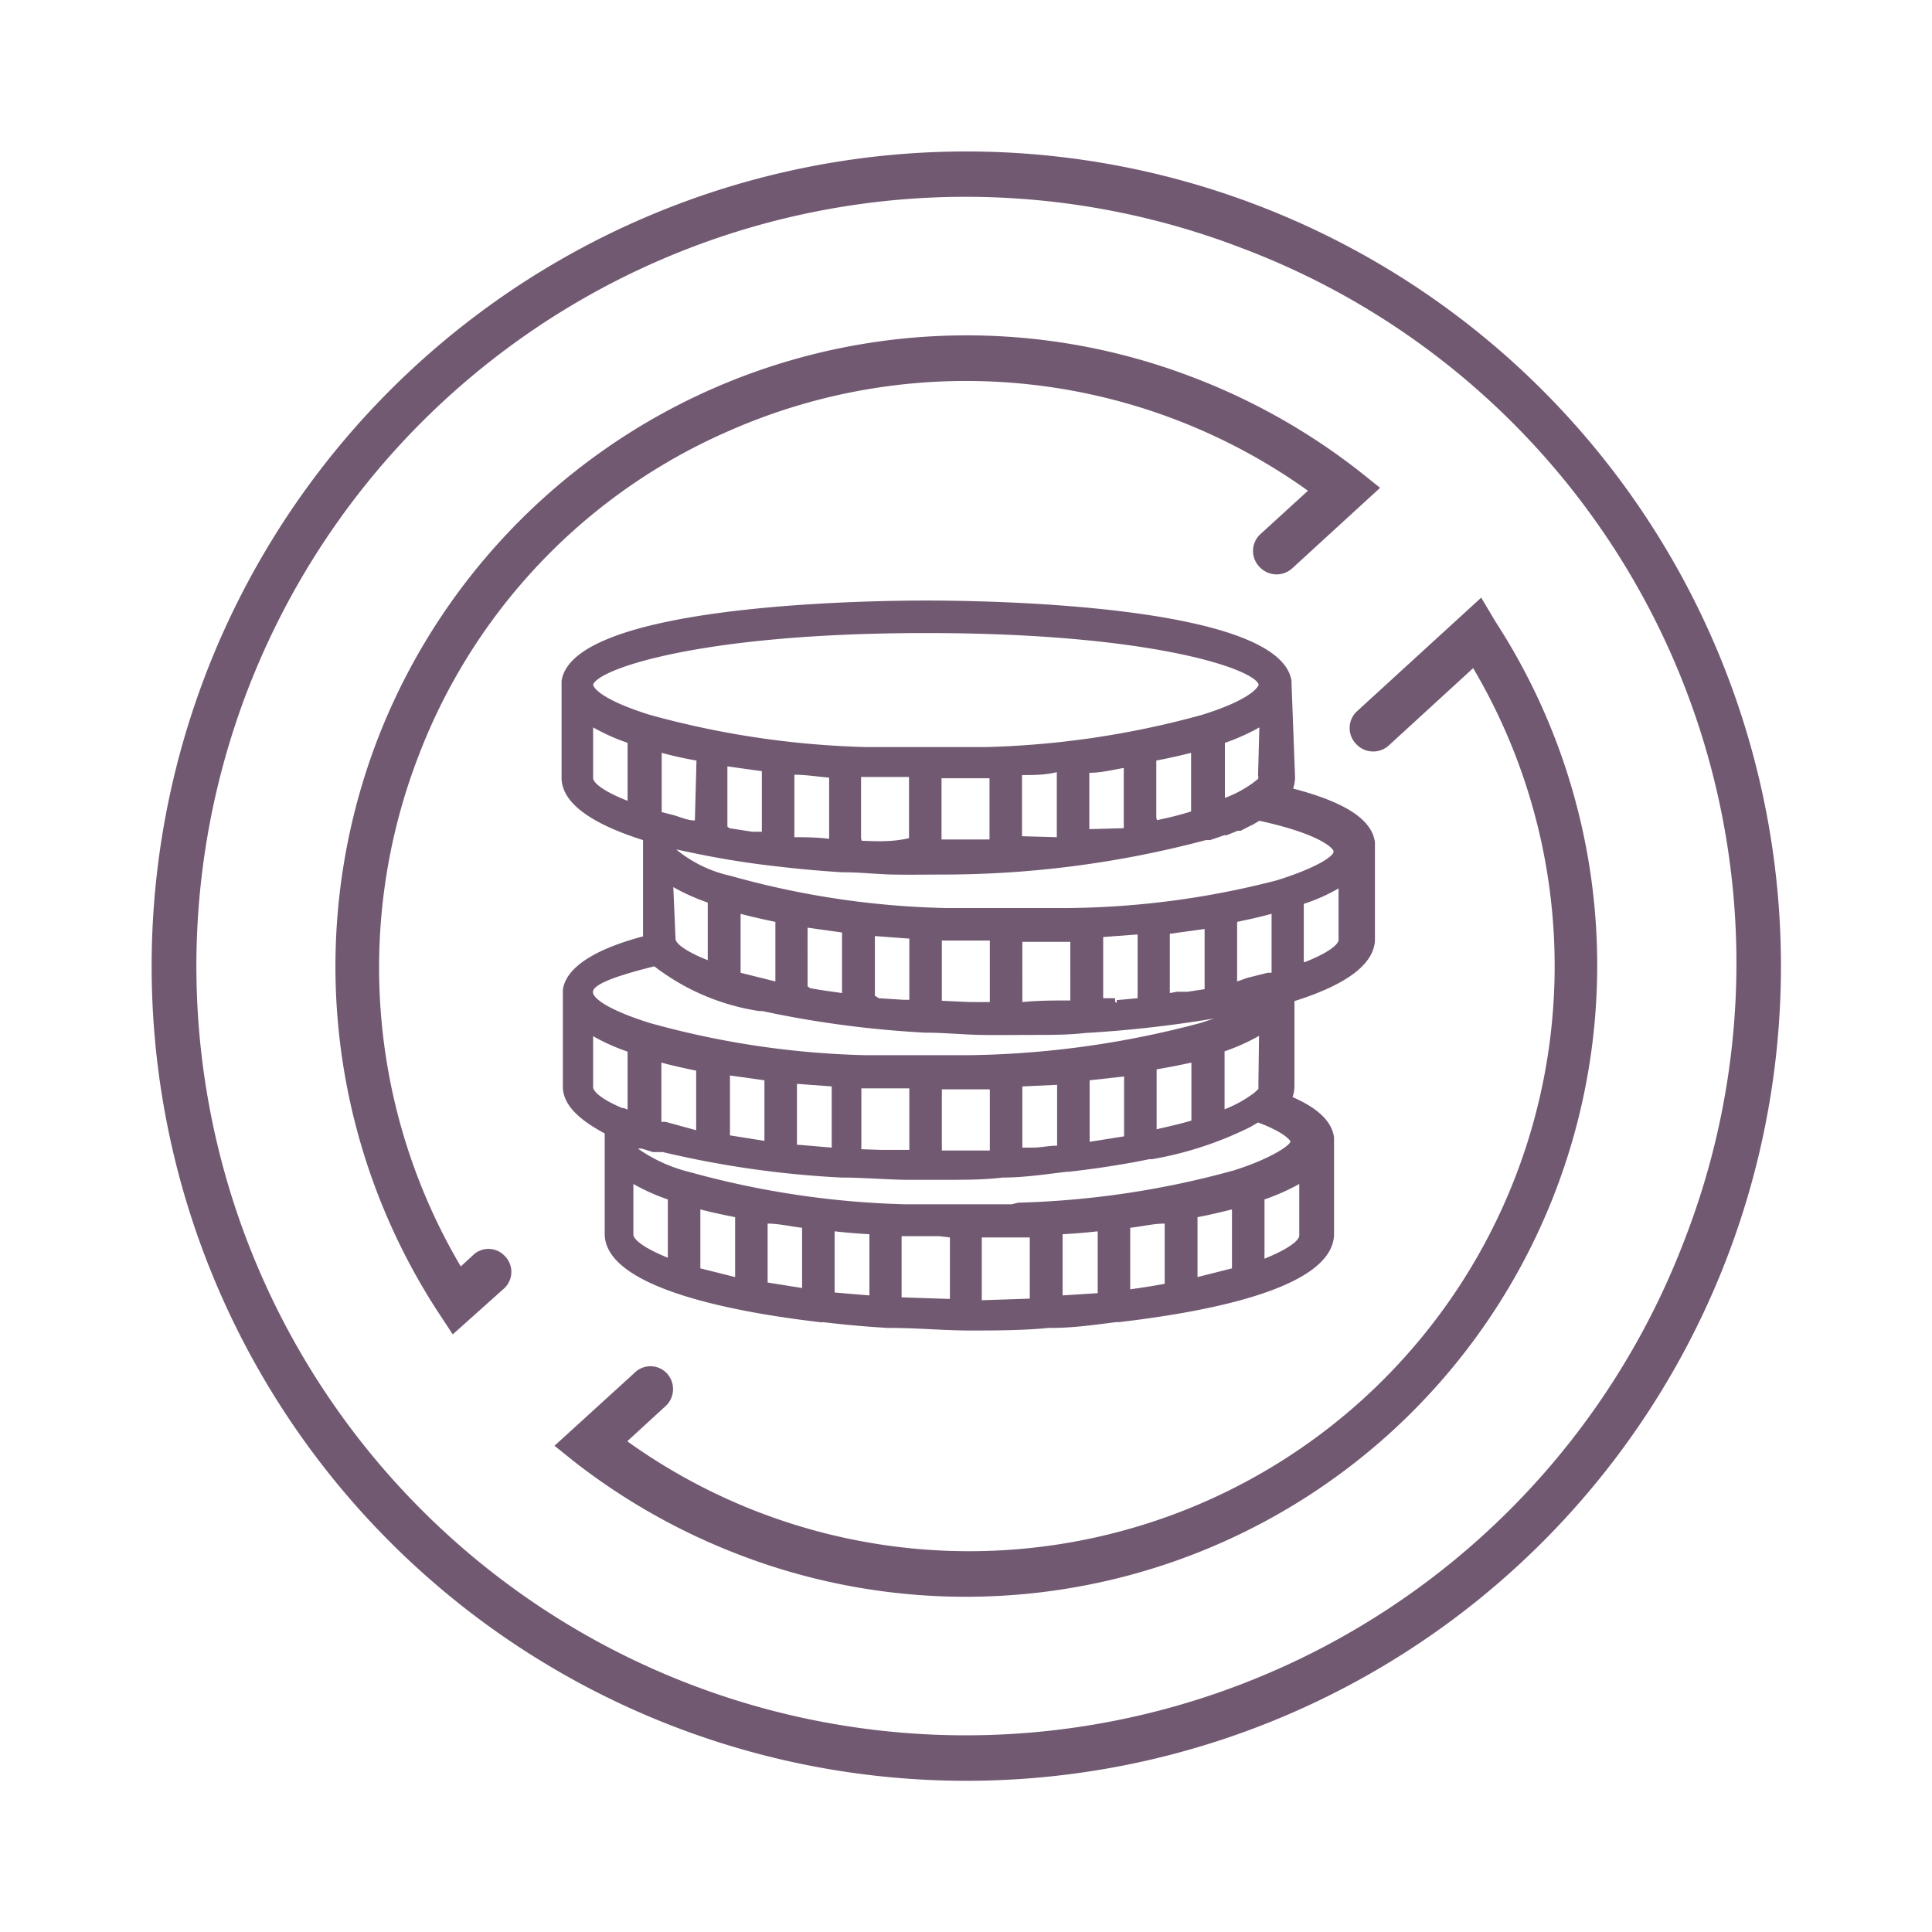
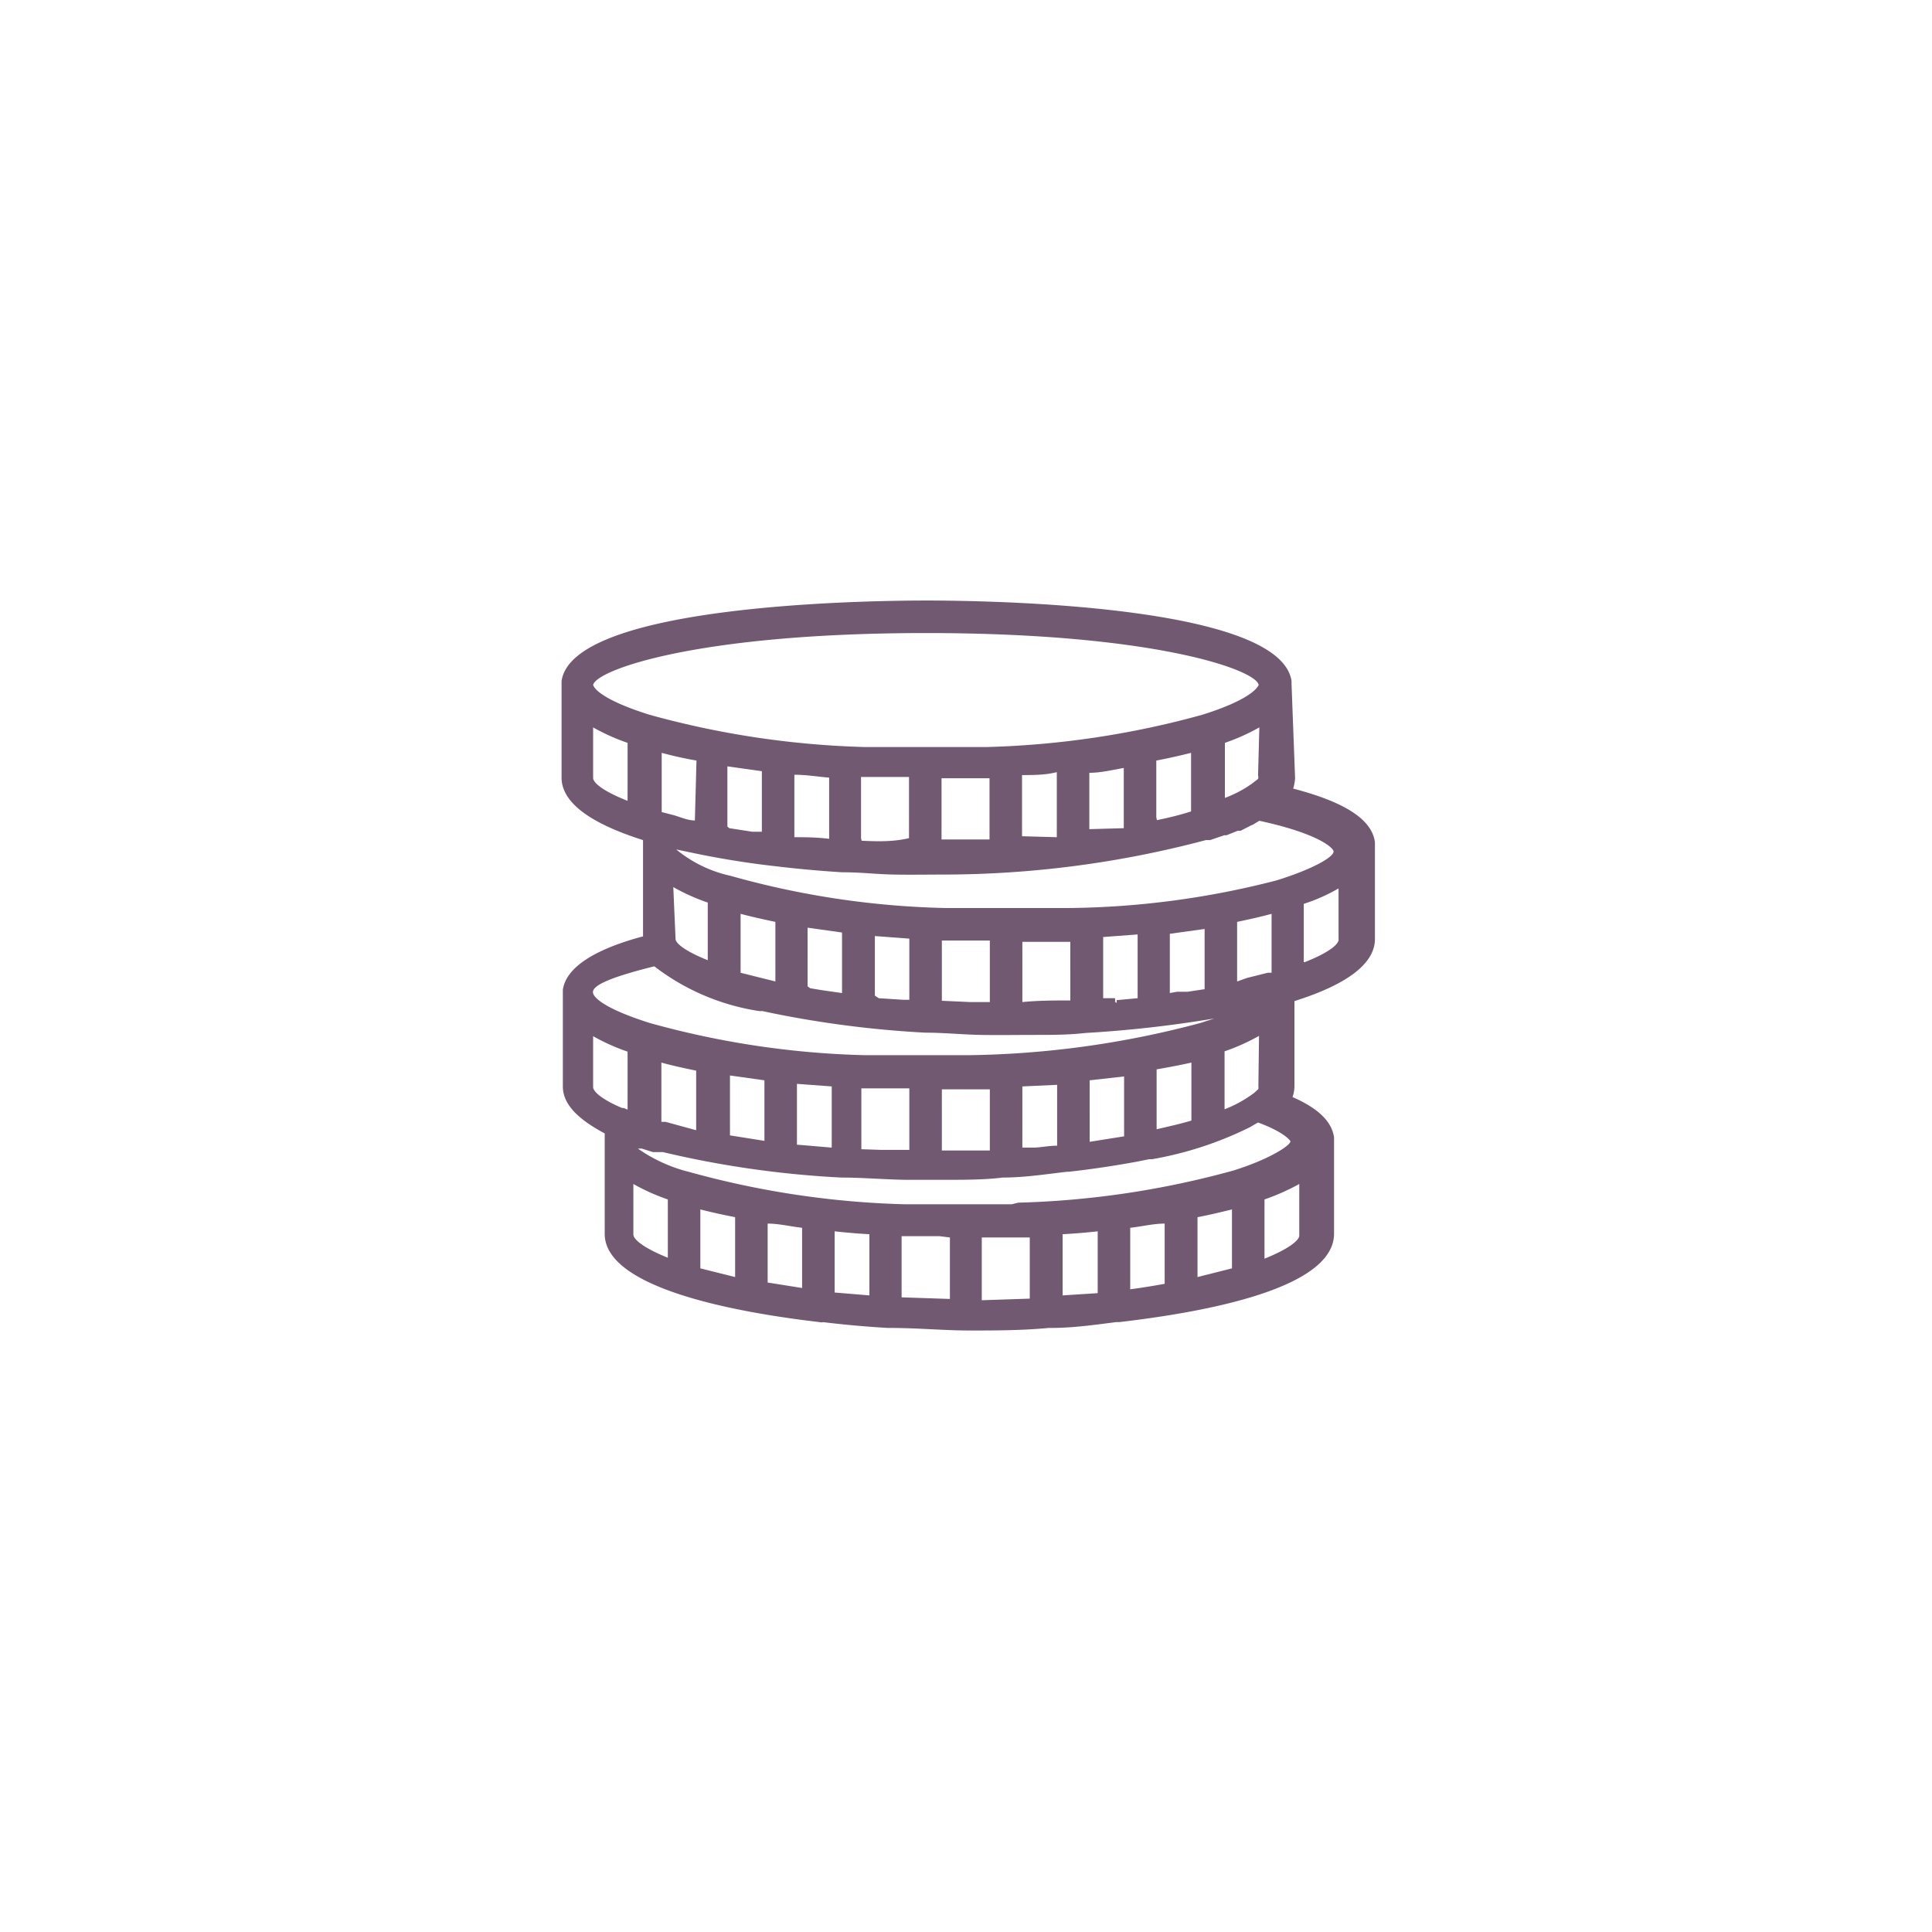
<svg xmlns="http://www.w3.org/2000/svg" id="Calque_1" data-name="Calque 1" viewBox="0 0 60 60">
  <defs>
    <style>.cls-1{fill:#725972;}</style>
  </defs>
-   <path class="cls-1" d="M22.62,13.39a18.25,18.25,0,0,1,18,1.85l-1.5,1.37a.71.71,0,0,0,0,1,.72.72,0,0,0,1,.05l2.74-2.51-.65-.52A19.89,19.89,0,0,0,37,11.7,19.61,19.61,0,0,0,11.71,23,19.67,19.67,0,0,0,13.6,40.74l.46.7L15.67,40a.7.7,0,0,0,0-1,.69.69,0,0,0-1,0l-.36.33A18.25,18.25,0,0,1,13,23.47,18,18,0,0,1,22.62,13.39Z" />
-   <path class="cls-1" d="M39.09,6.39A25.3,25.3,0,0,0,6.89,40.28,25.3,25.3,0,1,0,39.09,6.39Zm13.2,32.18A23.89,23.89,0,1,1,38.58,7.71,23.73,23.73,0,0,1,52.29,38.57Z" />
-   <path class="cls-1" d="M46,18.56l-3.88,3.55a.71.71,0,0,0,0,1,.72.72,0,0,0,1,.05l2.63-2.41a18.17,18.17,0,0,1-8.27,25.86,18.21,18.21,0,0,1-18-1.85l1.22-1.12a.72.72,0,0,0,0-1,.7.7,0,0,0-1,0l-2.48,2.26.65.52A19.89,19.89,0,0,0,23,48.3a19.61,19.61,0,0,0,23.44-29Z" />
  <path class="cls-1" d="M40.11,21.24v-.09h0c-.35-2.38-9.49-2.5-11.33-2.5s-11,.12-11.34,2.5h0v3c0,.76.86,1.41,2.53,1.94,0,0,0,0,0,.06h0v2.93c-1.58.42-2.4,1-2.49,1.66h0v3c0,.54.44,1,1.3,1.46l0,.12h0v3c0,1.71,4.18,2.45,6.68,2.74a.18.18,0,0,0,.1,0c.65.08,1.33.14,2,.18h.07c.86,0,1.69.08,2.48.08s1.63,0,2.46-.08h.09c.68,0,1.36-.1,2-.18h0l.09,0c2.49-.29,6.67-1,6.68-2.74v-3h0c-.07-.49-.49-.9-1.29-1.25a1,1,0,0,0,.06-.33V31.09c1.65-.52,2.5-1.17,2.5-1.93v-3h0c-.09-.71-.93-1.25-2.54-1.67a1.28,1.28,0,0,0,.06-.33ZM38.26,37.56v1.83l-1.07.27V37.8C37.57,37.73,37.93,37.64,38.26,37.56ZM36.17,38v1.87c-.33.06-.69.12-1.07.17V38.13C35.46,38.09,35.82,38,36.17,38Zm-2.08.26v1.9L33,40.23v-1.9Q33.55,38.3,34.09,38.24ZM27,38.33v1.9l-1.08-.09v-1.9Q26.46,38.3,27,38.33Zm-2.09-.2V40l-1.07-.17V38C24.19,38,24.55,38.09,24.91,38.13Zm-2.08-.33v1.86l-1.08-.27V37.56Q22.26,37.69,22.83,37.8Zm17.52-1v1.57c0,.14-.29.4-1.08.72V37.25A6.93,6.93,0,0,0,40.35,36.77ZM29.5,38.43v1.91L28,40.29v-1.9l1.17,0Zm-.26-.09ZM18.42,24.16V22.59a6.4,6.4,0,0,0,1.07.48v1.8C18.7,24.56,18.42,24.3,18.42,24.16Zm13,13.24h-.38c-.69,0-1.42,0-2.11,0l-.37,0h-.46a27.7,27.7,0,0,1-6.68-1,4.78,4.78,0,0,1-1.61-.73l.12,0h0l.35.11.13,0,.18,0h0a30.67,30.67,0,0,0,5.54.79h0c.66,0,1.32.06,2,.07.41,0,.81,0,1.23,0,.61,0,1.21,0,1.78-.07h0c.69,0,1.38-.11,2-.18h.05c.73-.08,1.44-.19,2.1-.31l.4-.08.09,0a11.09,11.09,0,0,0,3.05-1l.1-.06h0l.14-.08,0,0,0,0c.7.26.93.48,1,.57s-.55.54-1.76.92a27.81,27.81,0,0,1-6.69,1Zm3.21-6.29V31h-.37v-1.9l1.07-.08V31l-.65.06h0v.09Zm1.7-.27V29l1.08-.15v1.87l-.53.08-.33,0Zm2.09-.36V28.63c.38-.08.74-.16,1.07-.25v1.83l-.12,0h0l-.64.16ZM22.59,25.67V23.8l1.07.15v1.88h-.15l-.15,0-.71-.11Zm2.08.28V24.06c.36,0,.72.06,1.08.09v1.9C25.33,26,25,26,24.67,26Zm-4,8.89-.13,0V33c.33.09.69.17,1.08.25v1.85Zm2,.42V33.4l1.07.15v1.88Zm2.08.29V33.66l1.08.08v1.9l-.94-.08ZM37,33V34.8c-.33.1-.69.18-1.08.27V33.21Q36.5,33.11,37,33Zm-2.09.43v1.86l-1.07.17V33.55Zm-2.08.26v1.89c-.24,0-.47.05-.71.06l-.18,0h-.19v-1.9Zm-6.08,2V33.8l1.16,0h.33v1.91h-.9Zm2.5-1.86h.33c.42,0,.8,0,1.16,0v1.9h-.18l-.76,0h-.55Zm9.83-.09a.31.31,0,0,1,0,.08l-.13.12a3.85,3.85,0,0,1-.92.51v-1.8a6.4,6.4,0,0,0,1.07-.48ZM21.58,25.48h0c-.22,0-.44-.1-.64-.16l-.39-.1V23.38q.51.14,1.08.24Zm2.5,3.15v1.85L23,30.21V28.38C23.34,28.47,23.7,28.55,24.08,28.63Zm1,2V28.81l1.07.15v1.88l-.63-.09h0l-.36-.06Zm2.09.29V29.07l1.07.08v1.9h-.18L27.29,31Zm2.08.16V29.21l1.17,0h.32v1.91h-.61Zm-8.34-3.53a6.33,6.33,0,0,0,1.07.48v1.79c-.75-.3-1-.54-1-.66l0,0Zm12.33,3.52c-.47,0-1,0-1.49.05V29.25h.33l1.16,0Zm-4-5v-1.9h.32l1.17,0v1.9h-.14l-.85,0h-.5Zm2.5-.1v-1.9c.36,0,.72,0,1.08-.09V26Zm2.09-.22V24c.36,0,.72-.09,1.07-.15v1.87Zm2.08-.36V23.62q.57-.11,1.08-.24V25.2Q36.52,25.35,35.93,25.47Zm-9.17.64v-1.9l1.17,0h.32v1.9C27.72,26.15,27.23,26.13,26.76,26.11Zm12.33-1.95a.19.19,0,0,1,0,.11l-.18.14a3.62,3.62,0,0,1-.85.45V23.07a6.4,6.4,0,0,0,1.07-.48ZM23.58,31.4l.1,0,.33.07a32.4,32.4,0,0,0,4.72.6h0c.58,0,1.16.06,1.73.07s1.09,0,1.65,0,1.07,0,1.6-.06h0a37.12,37.12,0,0,0,4-.45l-.43.14a29.23,29.23,0,0,1-7.19,1H27.32l-.34,0h-.11a27.29,27.29,0,0,1-6.69-1c-1.21-.38-1.7-.72-1.76-.92s.33-.45,1.9-.84A7.08,7.08,0,0,0,23.58,31.4Zm9.56-3.2-.45,0h-.38c-.69,0-1.42,0-2.11,0h-.37l-.45,0a26.7,26.7,0,0,1-6.69-1A4,4,0,0,1,21,26.38l.43.09a27.39,27.39,0,0,0,2.73.44h0c.67.08,1.36.14,2,.18h.05c.54,0,1,.06,1.54.07s1.07,0,1.62,0a31.81,31.81,0,0,0,7.81-1l.27-.07h0l.13,0,.44-.15.07,0,.35-.14.09,0,.33-.17a.31.31,0,0,0,.1-.05l0,0,.15-.09,0,0h0c1.71.37,2.23.78,2.3.93s-.54.54-1.76.92A26.7,26.7,0,0,1,33.14,28.2Zm4.19-6a27.81,27.81,0,0,1-6.69,1h-.83c-.69,0-1.42,0-2.11,0h-.83a27.81,27.81,0,0,1-6.69-1c-1.22-.38-1.7-.73-1.76-.93.11-.47,3.26-1.61,10.34-1.61S39,20.8,39.09,21.27C39,21.47,38.55,21.82,37.33,22.2ZM19.49,32.66v1.8l-.12-.05h-.05c-.66-.28-.9-.52-.9-.65V32.18A6.4,6.4,0,0,0,19.49,32.66Zm11,5.77h.33l1.16,0v1.9l-1.49.05Zm10-8.55V28.07a5.46,5.46,0,0,0,1.08-.48v1.57C41.6,29.3,41.31,29.57,40.52,29.88ZM20.74,37.25v1.81c-.79-.32-1.07-.58-1.07-.72V36.77A6.4,6.4,0,0,0,20.74,37.25Z" />
</svg>